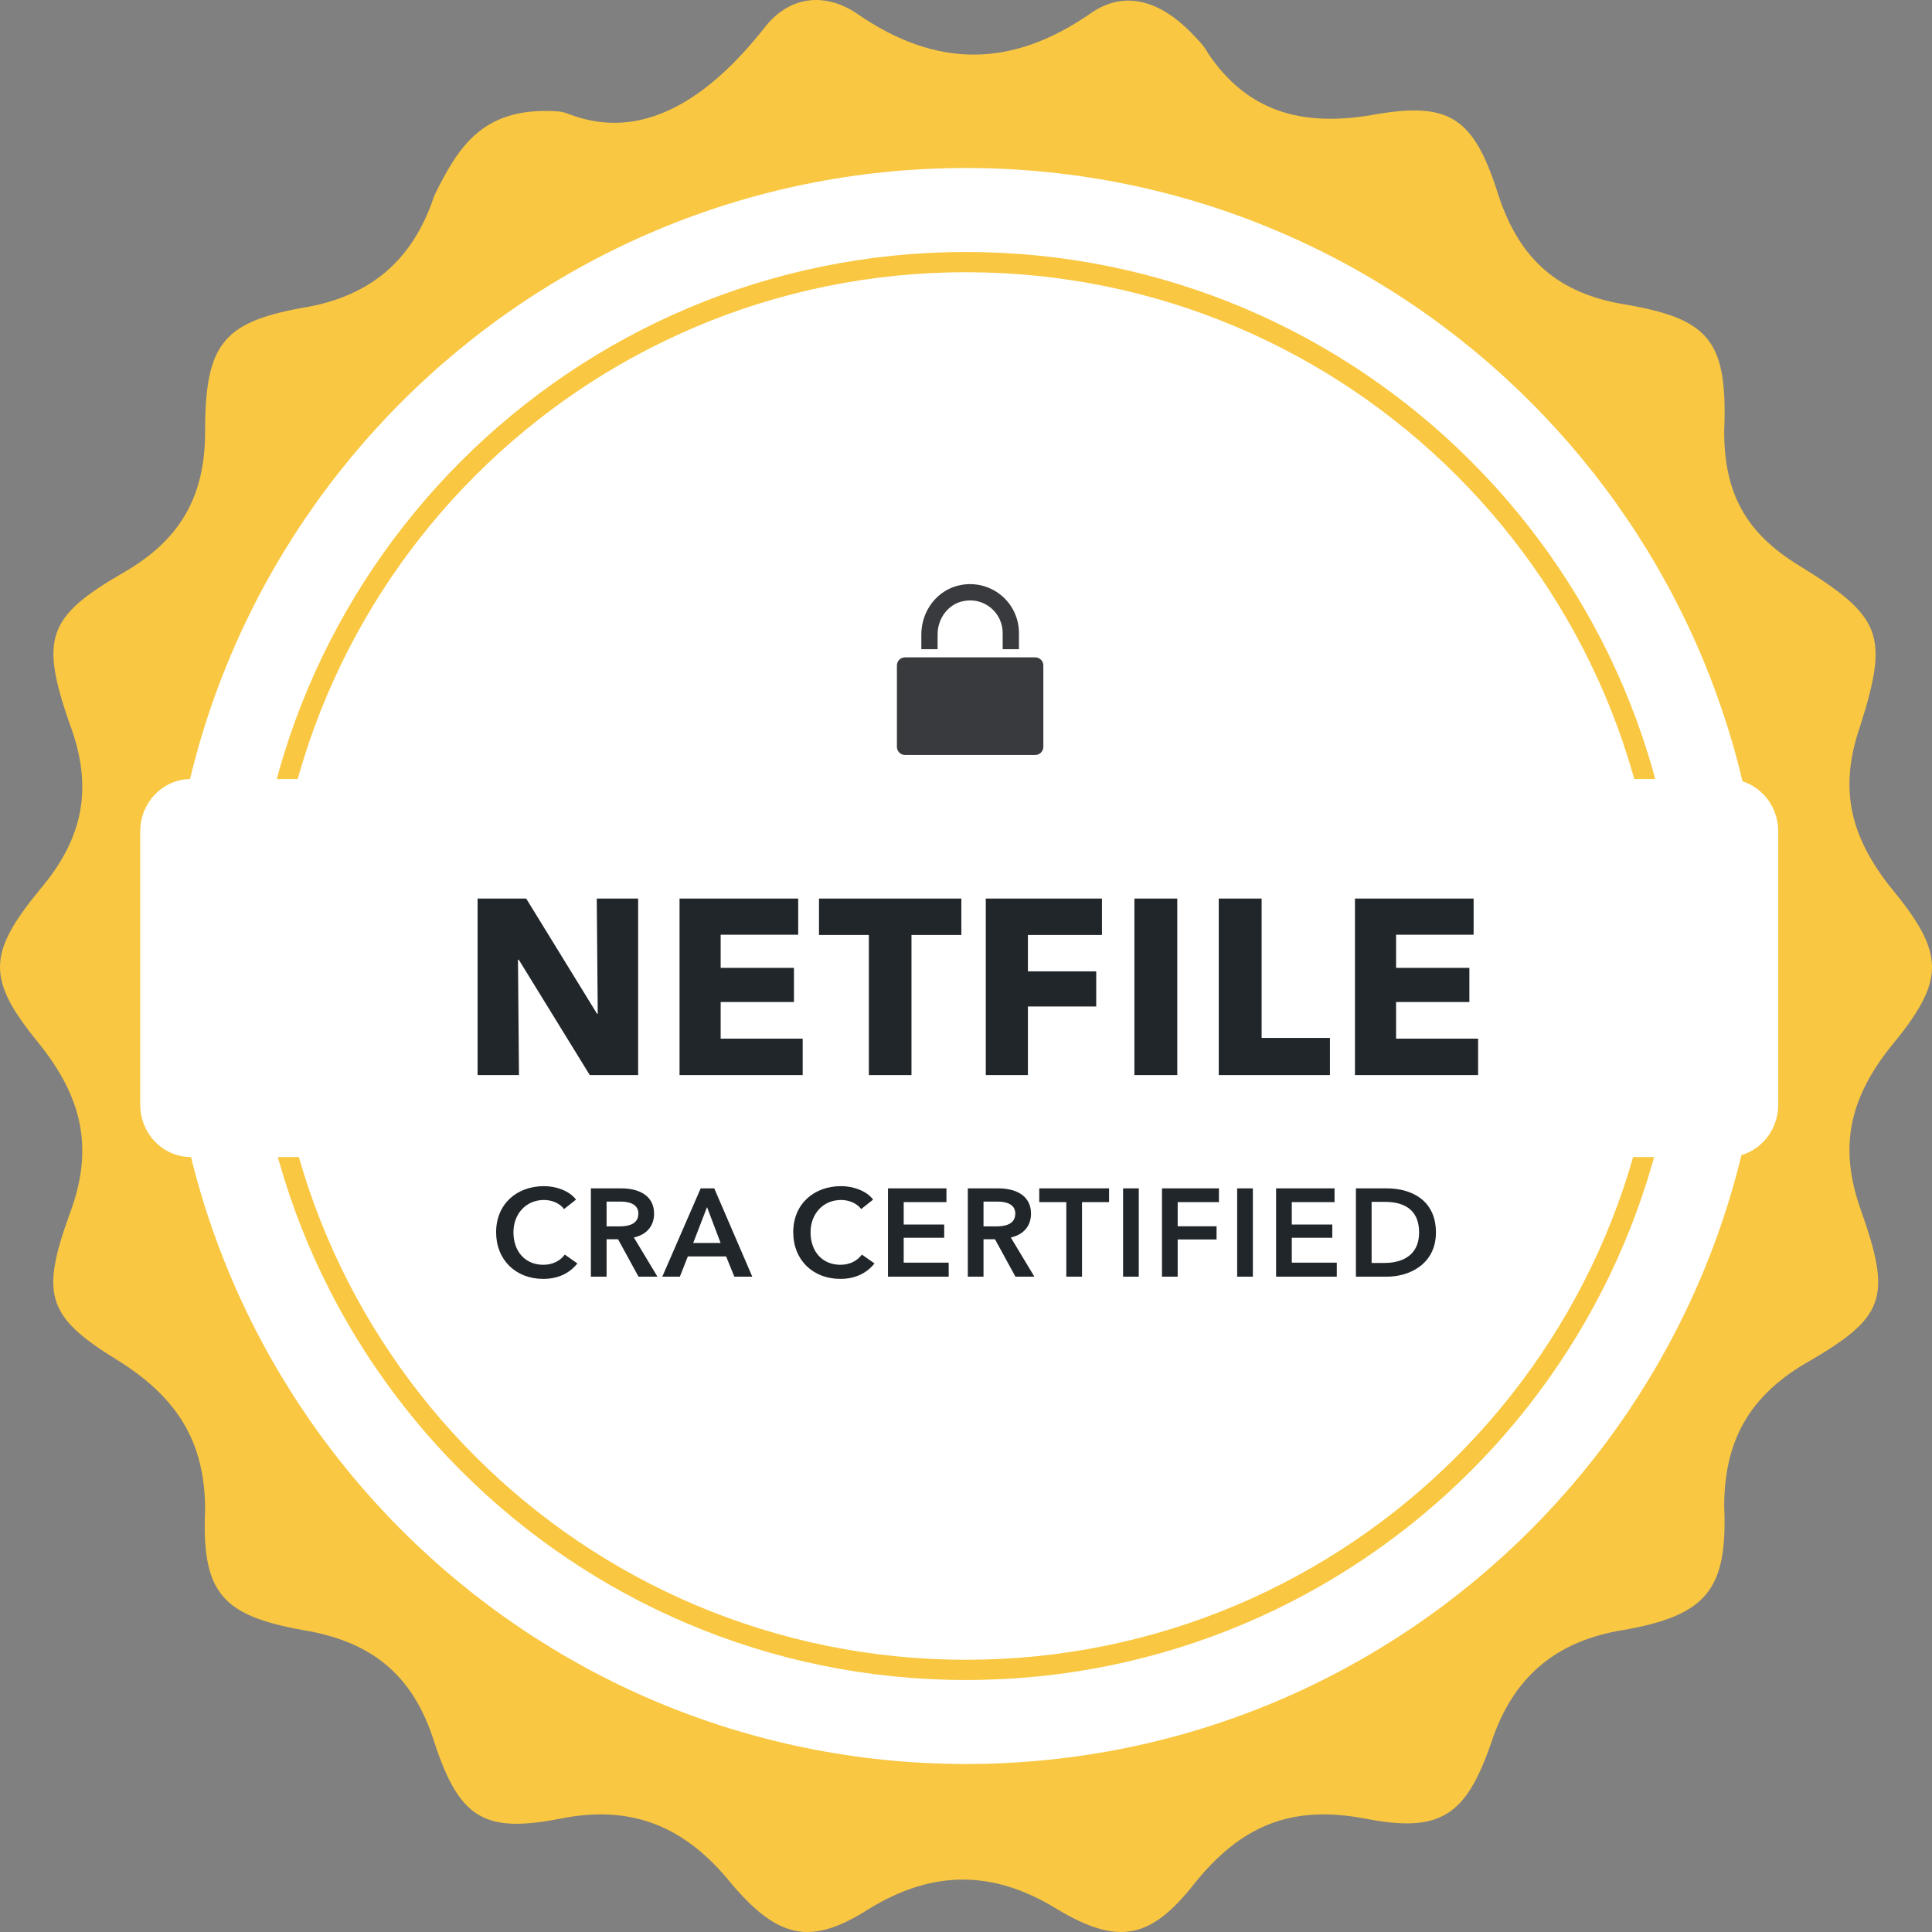
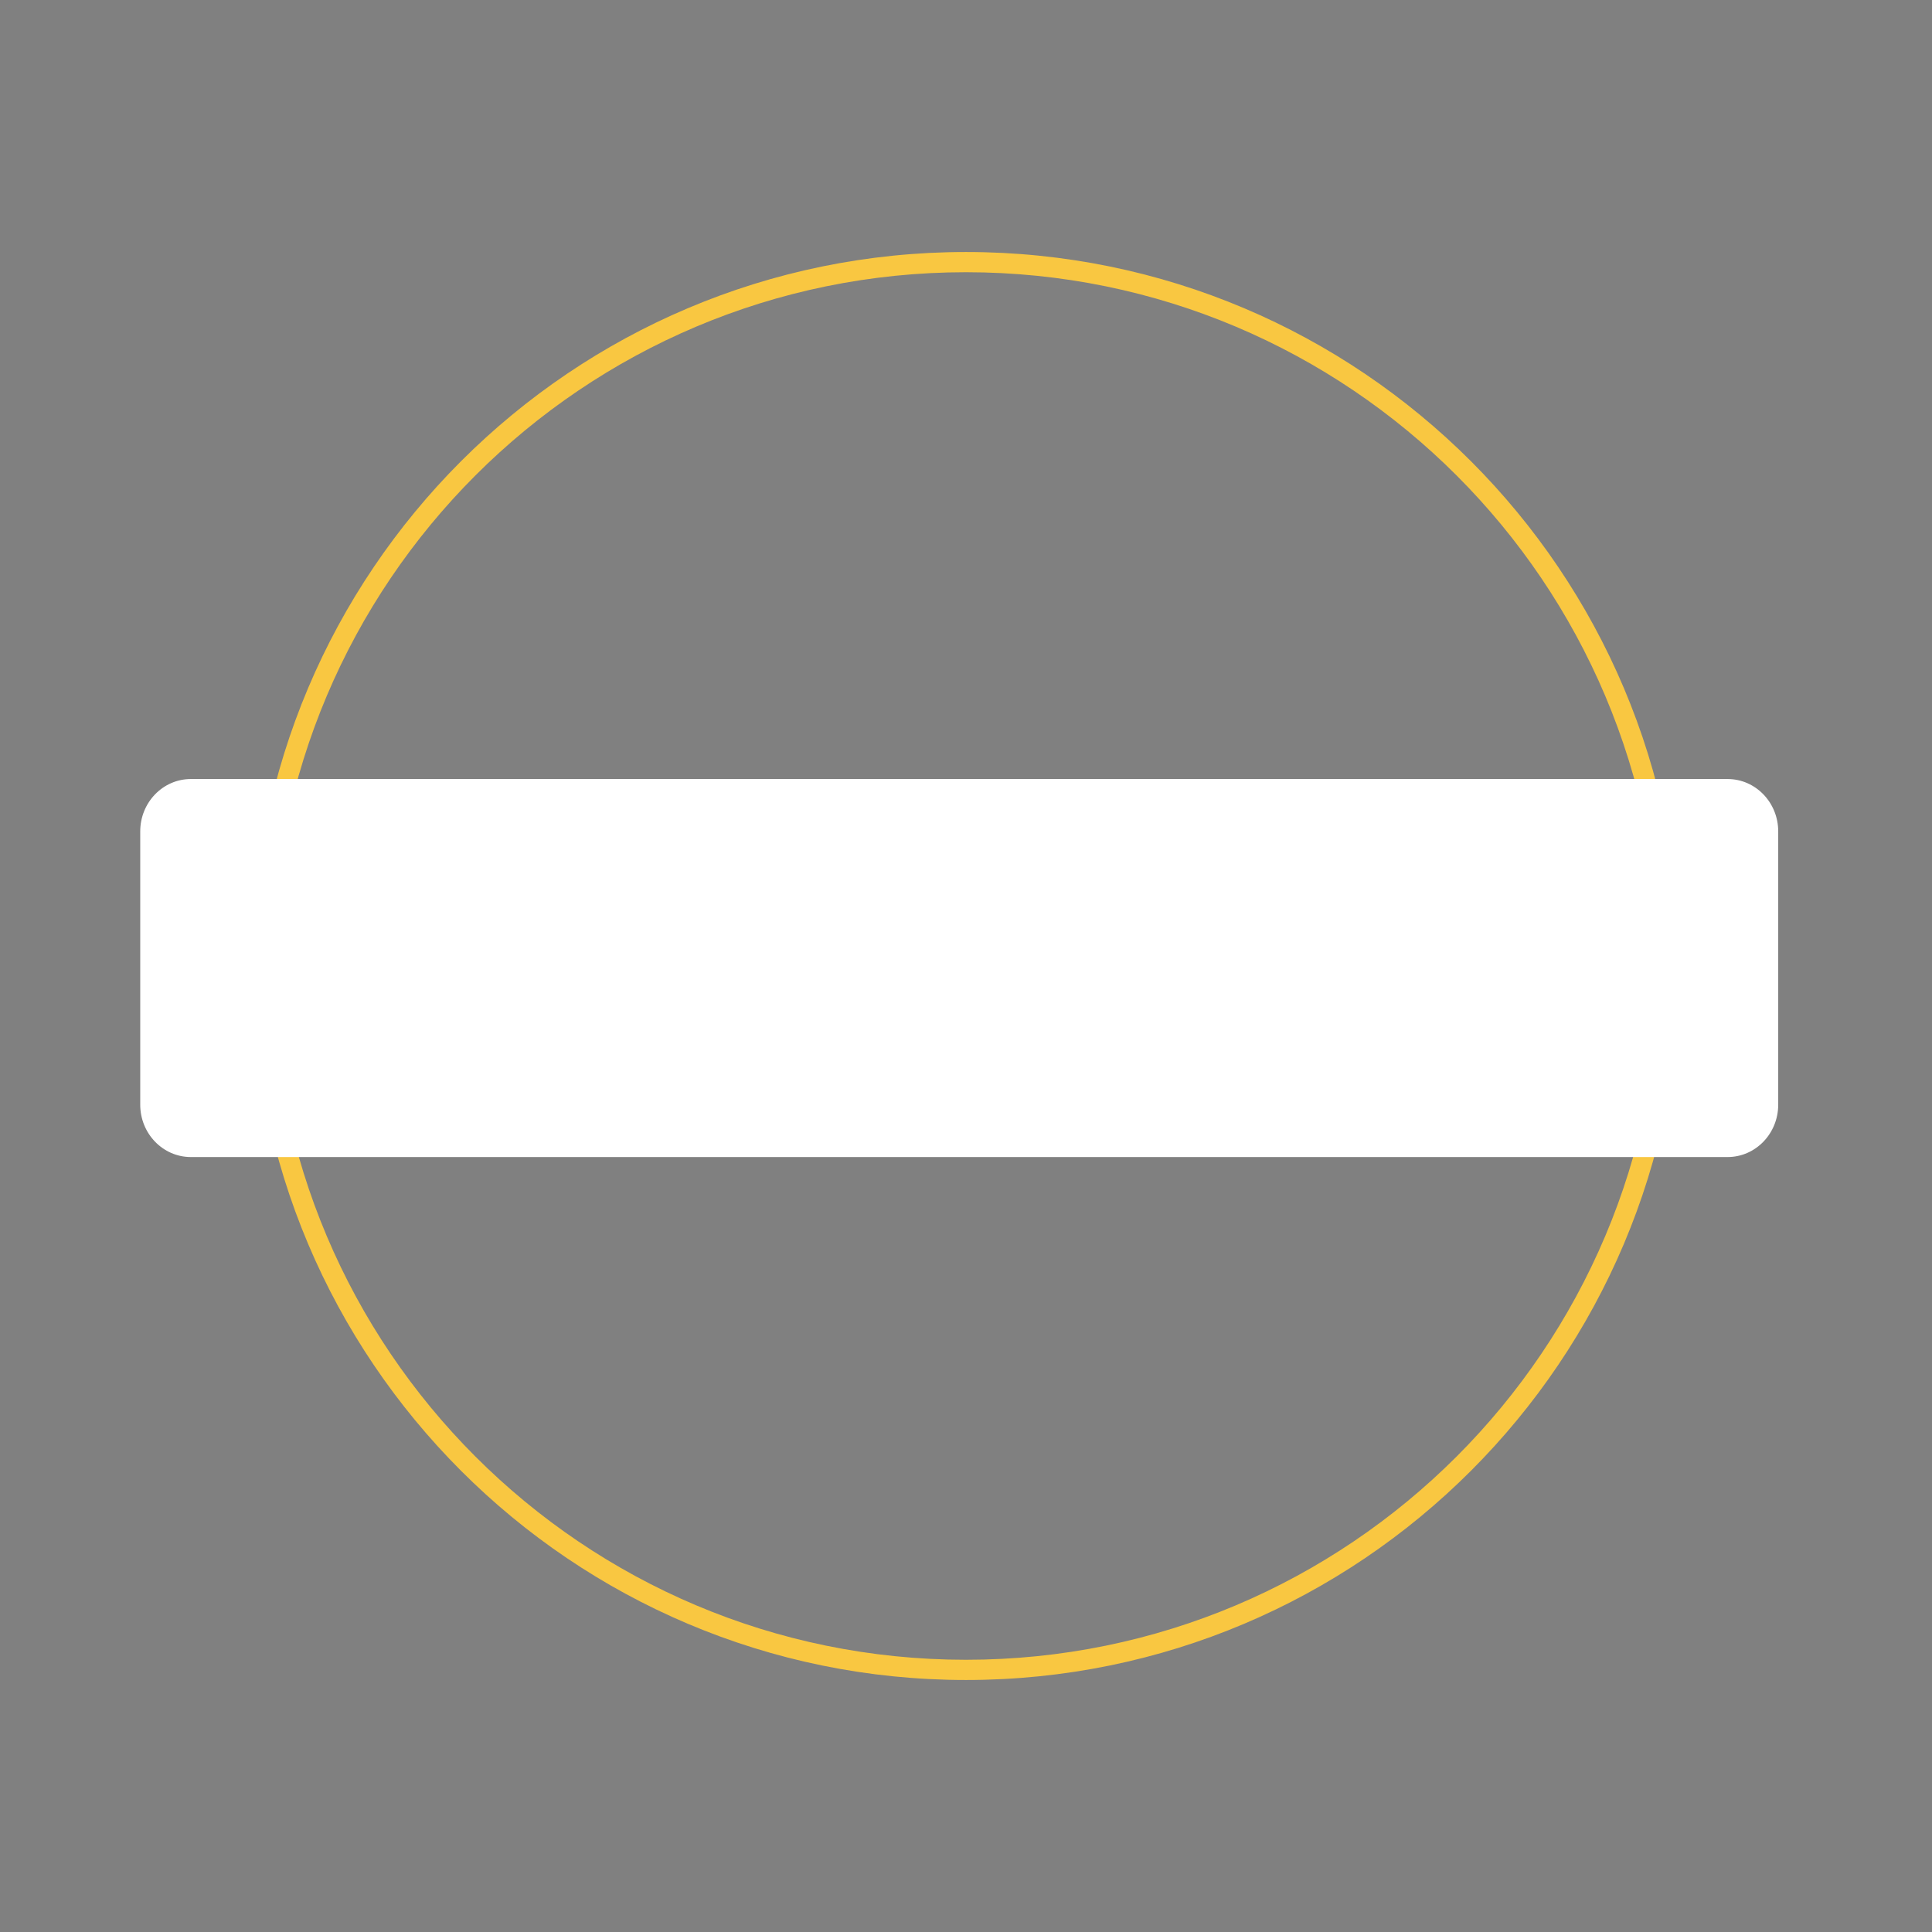
<svg xmlns="http://www.w3.org/2000/svg" width="124" height="124" viewBox="0 0 124 124" fill="none">
  <rect x="0" y="0" width="124" height="124" fill="#808080" stroke="none" />
-   <path d="M35.771 7.145C36.028 7.161 36.28 7.23 36.519 7.323C41.206 9.133 45.449 6.36 49.037 1.814C50.646 -0.284 52.946 -0.517 55.015 0.882C60.074 4.378 64.903 4.378 69.962 0.882C72.261 -0.75 74.561 0.182 76.401 2.047C76.861 2.513 77.32 2.979 77.55 3.446C80.08 7.175 83.529 8.108 87.898 7.408C92.957 6.476 94.567 7.408 96.176 12.537C97.556 16.732 100.085 18.83 104.224 19.529C109.743 20.462 110.893 21.86 110.663 27.688C110.663 31.651 112.043 34.215 115.492 36.313C120.781 39.576 121.241 40.742 119.401 46.569C118.021 50.532 118.711 53.562 121.241 56.825C124.92 61.254 124.92 62.886 121.241 67.315C118.711 70.578 118.021 73.609 119.401 77.571C121.471 83.399 121.011 84.564 115.722 87.595C112.273 89.692 110.663 92.49 110.663 96.686C110.893 102.047 109.513 103.678 104.224 104.611C99.855 105.31 97.096 107.641 95.716 111.837C94.107 116.499 92.497 117.664 87.668 116.732C82.839 115.8 79.62 117.198 76.63 120.928C73.871 124.424 71.802 124.891 67.892 122.56C63.753 119.995 59.844 119.995 55.705 122.56C52.026 124.891 49.956 124.424 46.967 120.928C43.978 117.198 40.529 115.8 35.929 116.732C31.101 117.664 29.491 116.732 27.881 111.837C26.502 107.408 23.742 105.31 19.373 104.611C14.314 103.678 12.935 102.28 13.165 96.919C13.165 92.49 11.325 89.692 7.646 87.362C3.047 84.564 2.587 83.166 4.427 78.037C6.036 73.842 5.346 70.578 2.587 67.082C-0.862 62.886 -0.862 61.254 2.587 57.059C5.346 53.795 6.036 50.532 4.427 46.336C2.587 40.975 3.047 39.576 7.876 36.779C11.555 34.681 13.165 31.884 13.165 27.688C13.165 22.094 14.314 20.695 19.373 19.763C23.742 19.063 26.502 16.732 27.881 12.537C29.449 9.358 31.017 6.843 35.771 7.145Z" fill="#F9C741" />
-   <path d="M113.217 62C113.217 90.287 90.287 113.217 62 113.217C33.713 113.217 10.783 90.287 10.783 62C10.783 33.713 33.713 10.783 62 10.783C90.287 10.783 113.217 33.713 113.217 62Z" fill="white" />
  <path fill-rule="evenodd" clip-rule="evenodd" d="M62 106.528C86.592 106.528 106.528 86.592 106.528 62C106.528 37.408 86.592 17.472 62 17.472C37.408 17.472 17.472 37.408 17.472 62C17.472 86.592 37.408 106.528 62 106.528ZM62 107.826C87.309 107.826 107.826 87.309 107.826 62C107.826 36.691 87.309 16.174 62 16.174C36.691 16.174 16.174 36.691 16.174 62C16.174 87.309 36.691 107.826 62 107.826Z" fill="#F9C741" />
  <path d="M9 53.362C9 51.505 10.454 50 12.248 50H110.882C112.676 50 114.13 51.505 114.13 53.362V70.899C114.13 72.756 112.676 74.261 110.882 74.261H12.248C10.454 74.261 9 72.756 9 70.899V53.362Z" fill="white" />
-   <path d="M40.957 69H37.853L33.293 61.592H33.245L33.309 69H30.653V57.672H33.773L38.317 65.064H38.365L38.301 57.672H40.957V69ZM51.518 69H43.614V57.672H51.23V59.992H46.254V62.12H50.958V64.312H46.254V66.664H51.518V69ZM61.701 60.008H58.501V69H55.765V60.008H52.565V57.672H61.701V60.008ZM70.726 60.008H65.974V62.344H70.358V64.6H65.974V69H63.27V57.672H70.726V60.008ZM75.56 69H72.808V57.672H75.56V69ZM85.358 69H78.222V57.672H80.974V66.616H85.358V69ZM94.868 69H86.964V57.672H94.58V59.992H89.604V62.12H94.308V64.312H89.604V66.664H94.868V69Z" fill="#21262A" />
-   <path fill-rule="evenodd" clip-rule="evenodd" d="M60.177 40.722C60.177 39.672 60.871 38.771 61.828 38.58C62.469 38.451 63.094 38.603 63.588 39.008C63.828 39.203 64.021 39.45 64.153 39.73C64.286 40.009 64.354 40.315 64.354 40.624V41.668H65.398V40.624C65.398 40.16 65.296 39.702 65.097 39.283C64.899 38.863 64.609 38.493 64.25 38.2C63.887 37.904 63.464 37.693 63.009 37.581C62.555 37.47 62.081 37.461 61.623 37.556C60.18 37.844 59.133 39.176 59.133 40.722V41.668H60.177V40.722ZM66.442 42.191H58.088C57.95 42.191 57.817 42.245 57.719 42.343C57.621 42.441 57.566 42.574 57.566 42.713V47.934C57.566 48.072 57.621 48.205 57.719 48.303C57.817 48.401 57.95 48.456 58.088 48.456H66.442C66.581 48.456 66.713 48.401 66.811 48.303C66.909 48.205 66.964 48.072 66.964 47.934V42.713C66.964 42.574 66.909 42.441 66.811 42.343C66.713 42.245 66.581 42.191 66.442 42.191Z" fill="#393A3D" />
-   <path d="M36.97 76.993L36.202 77.602C35.906 77.194 35.37 77.017 34.914 77.017C33.746 77.017 32.954 77.921 32.954 79.09C32.954 80.322 33.706 81.177 34.874 81.177C35.482 81.177 35.962 80.913 36.25 80.522L37.058 81.09C36.562 81.713 35.826 82.082 34.866 82.082C33.098 82.082 31.842 80.858 31.842 79.09C31.842 77.273 33.17 76.129 34.914 76.129C35.65 76.129 36.522 76.401 36.97 76.993ZM37.924 81.938V76.273H39.892C40.956 76.273 41.98 76.698 41.98 77.897C41.98 78.713 41.476 79.249 40.684 79.425L42.196 81.938H40.98L39.668 79.537H38.932V81.938H37.924ZM38.932 78.713H39.756C40.324 78.713 40.972 78.578 40.972 77.889C40.972 77.273 40.364 77.121 39.844 77.121H38.932V78.713ZM42.507 81.938L44.971 76.273H45.843L48.283 81.938H47.131L46.603 80.641H44.147L43.635 81.938H42.507ZM44.491 79.778H46.251L45.379 77.474L44.491 79.778ZM56.039 76.993L55.271 77.602C54.975 77.194 54.439 77.017 53.983 77.017C52.815 77.017 52.023 77.921 52.023 79.09C52.023 80.322 52.775 81.177 53.943 81.177C54.551 81.177 55.031 80.913 55.319 80.522L56.127 81.09C55.631 81.713 54.895 82.082 53.935 82.082C52.167 82.082 50.911 80.858 50.911 79.09C50.911 77.273 52.239 76.129 53.983 76.129C54.719 76.129 55.591 76.401 56.039 76.993ZM56.993 81.938V76.273H60.745V77.153H58.001V78.594H60.601V79.442H58.001V81.041H60.889V81.938H56.993ZM62.116 81.938V76.273H64.084C65.148 76.273 66.172 76.698 66.172 77.897C66.172 78.713 65.668 79.249 64.876 79.425L66.388 81.938H65.172L63.86 79.537H63.124V81.938H62.116ZM63.124 78.713H63.948C64.516 78.713 65.164 78.578 65.164 77.889C65.164 77.273 64.556 77.121 64.036 77.121H63.124V78.713ZM68.438 81.938V77.153H66.702V76.273H71.182V77.153H69.446V81.938H68.438ZM72.081 81.938V76.273H73.089V81.938H72.081ZM74.578 81.938V76.273H78.234V77.153H75.586V78.706H78.082V79.553H75.586V81.938H74.578ZM79.404 81.938V76.273H80.412V81.938H79.404ZM81.902 81.938V76.273H85.654V77.153H82.91V78.594H85.51V79.442H82.91V81.041H85.798V81.938H81.902ZM87.025 81.938V76.273H89.033C90.513 76.273 92.161 76.978 92.161 79.106C92.161 81.09 90.513 81.938 89.033 81.938H87.025ZM88.033 81.058H88.873C89.913 81.058 91.081 80.633 91.081 79.106C91.081 77.481 89.913 77.138 88.873 77.138H88.033V81.058Z" fill="#21262A" />
</svg>